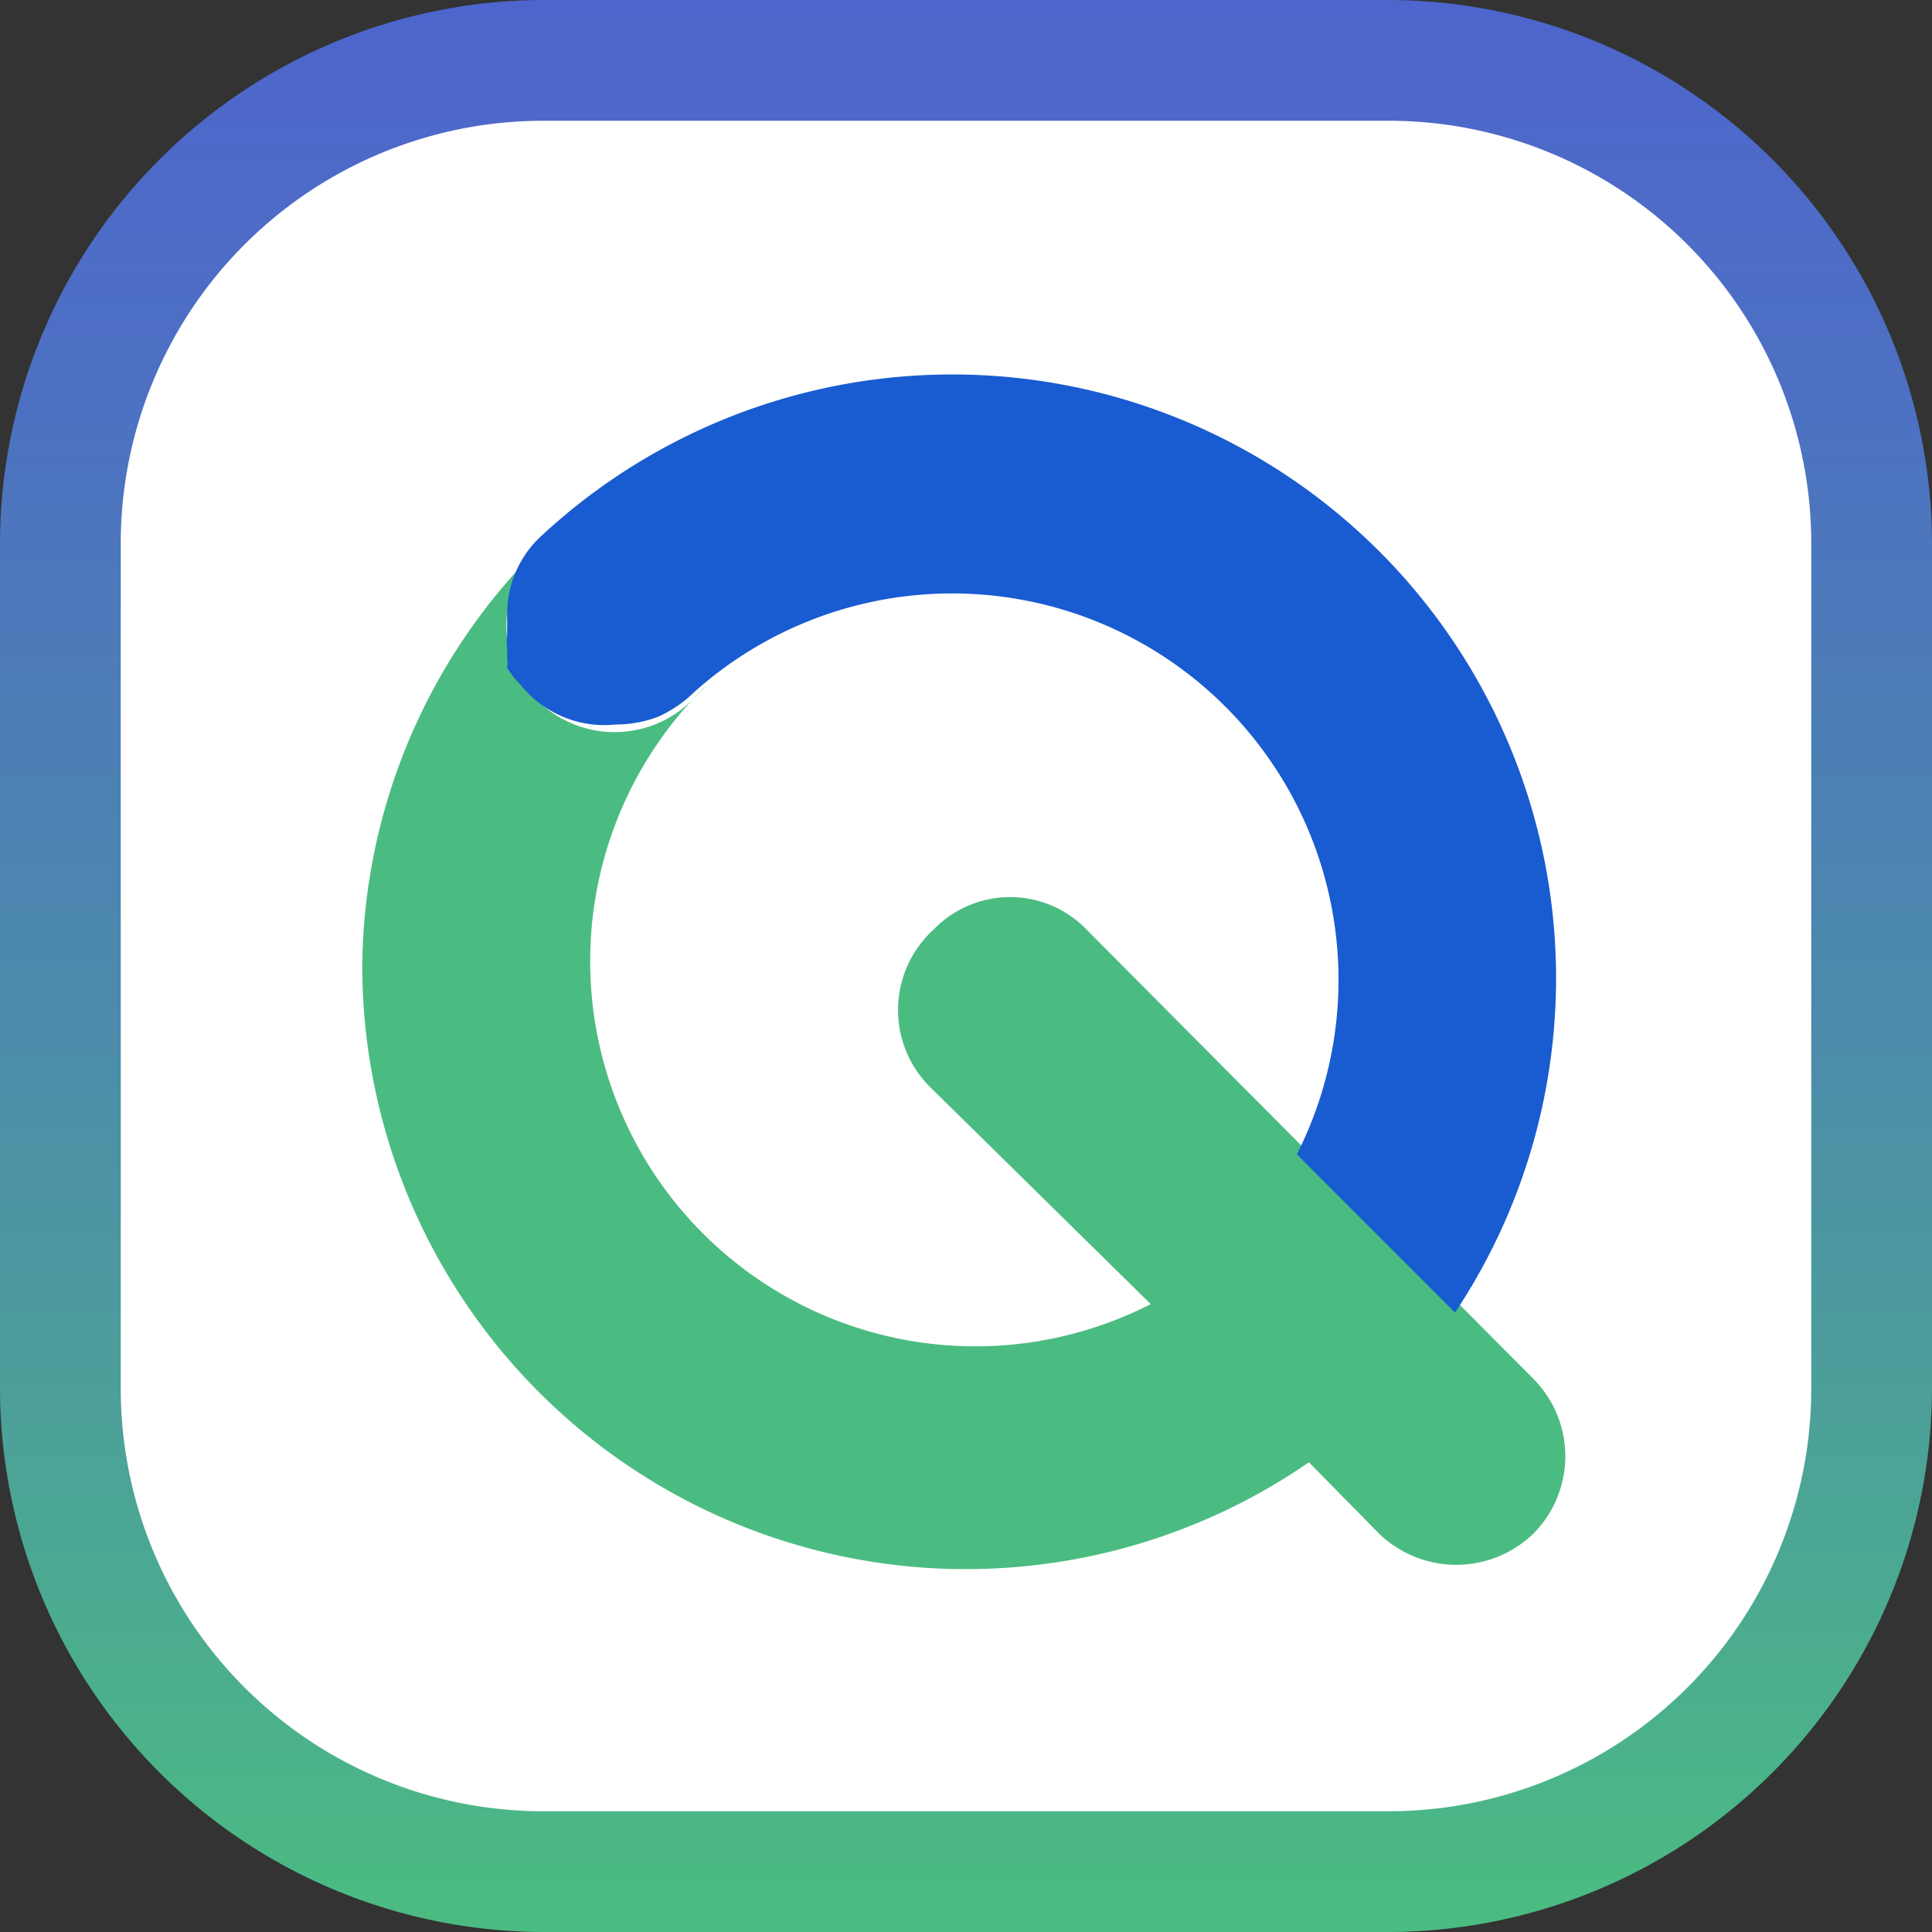
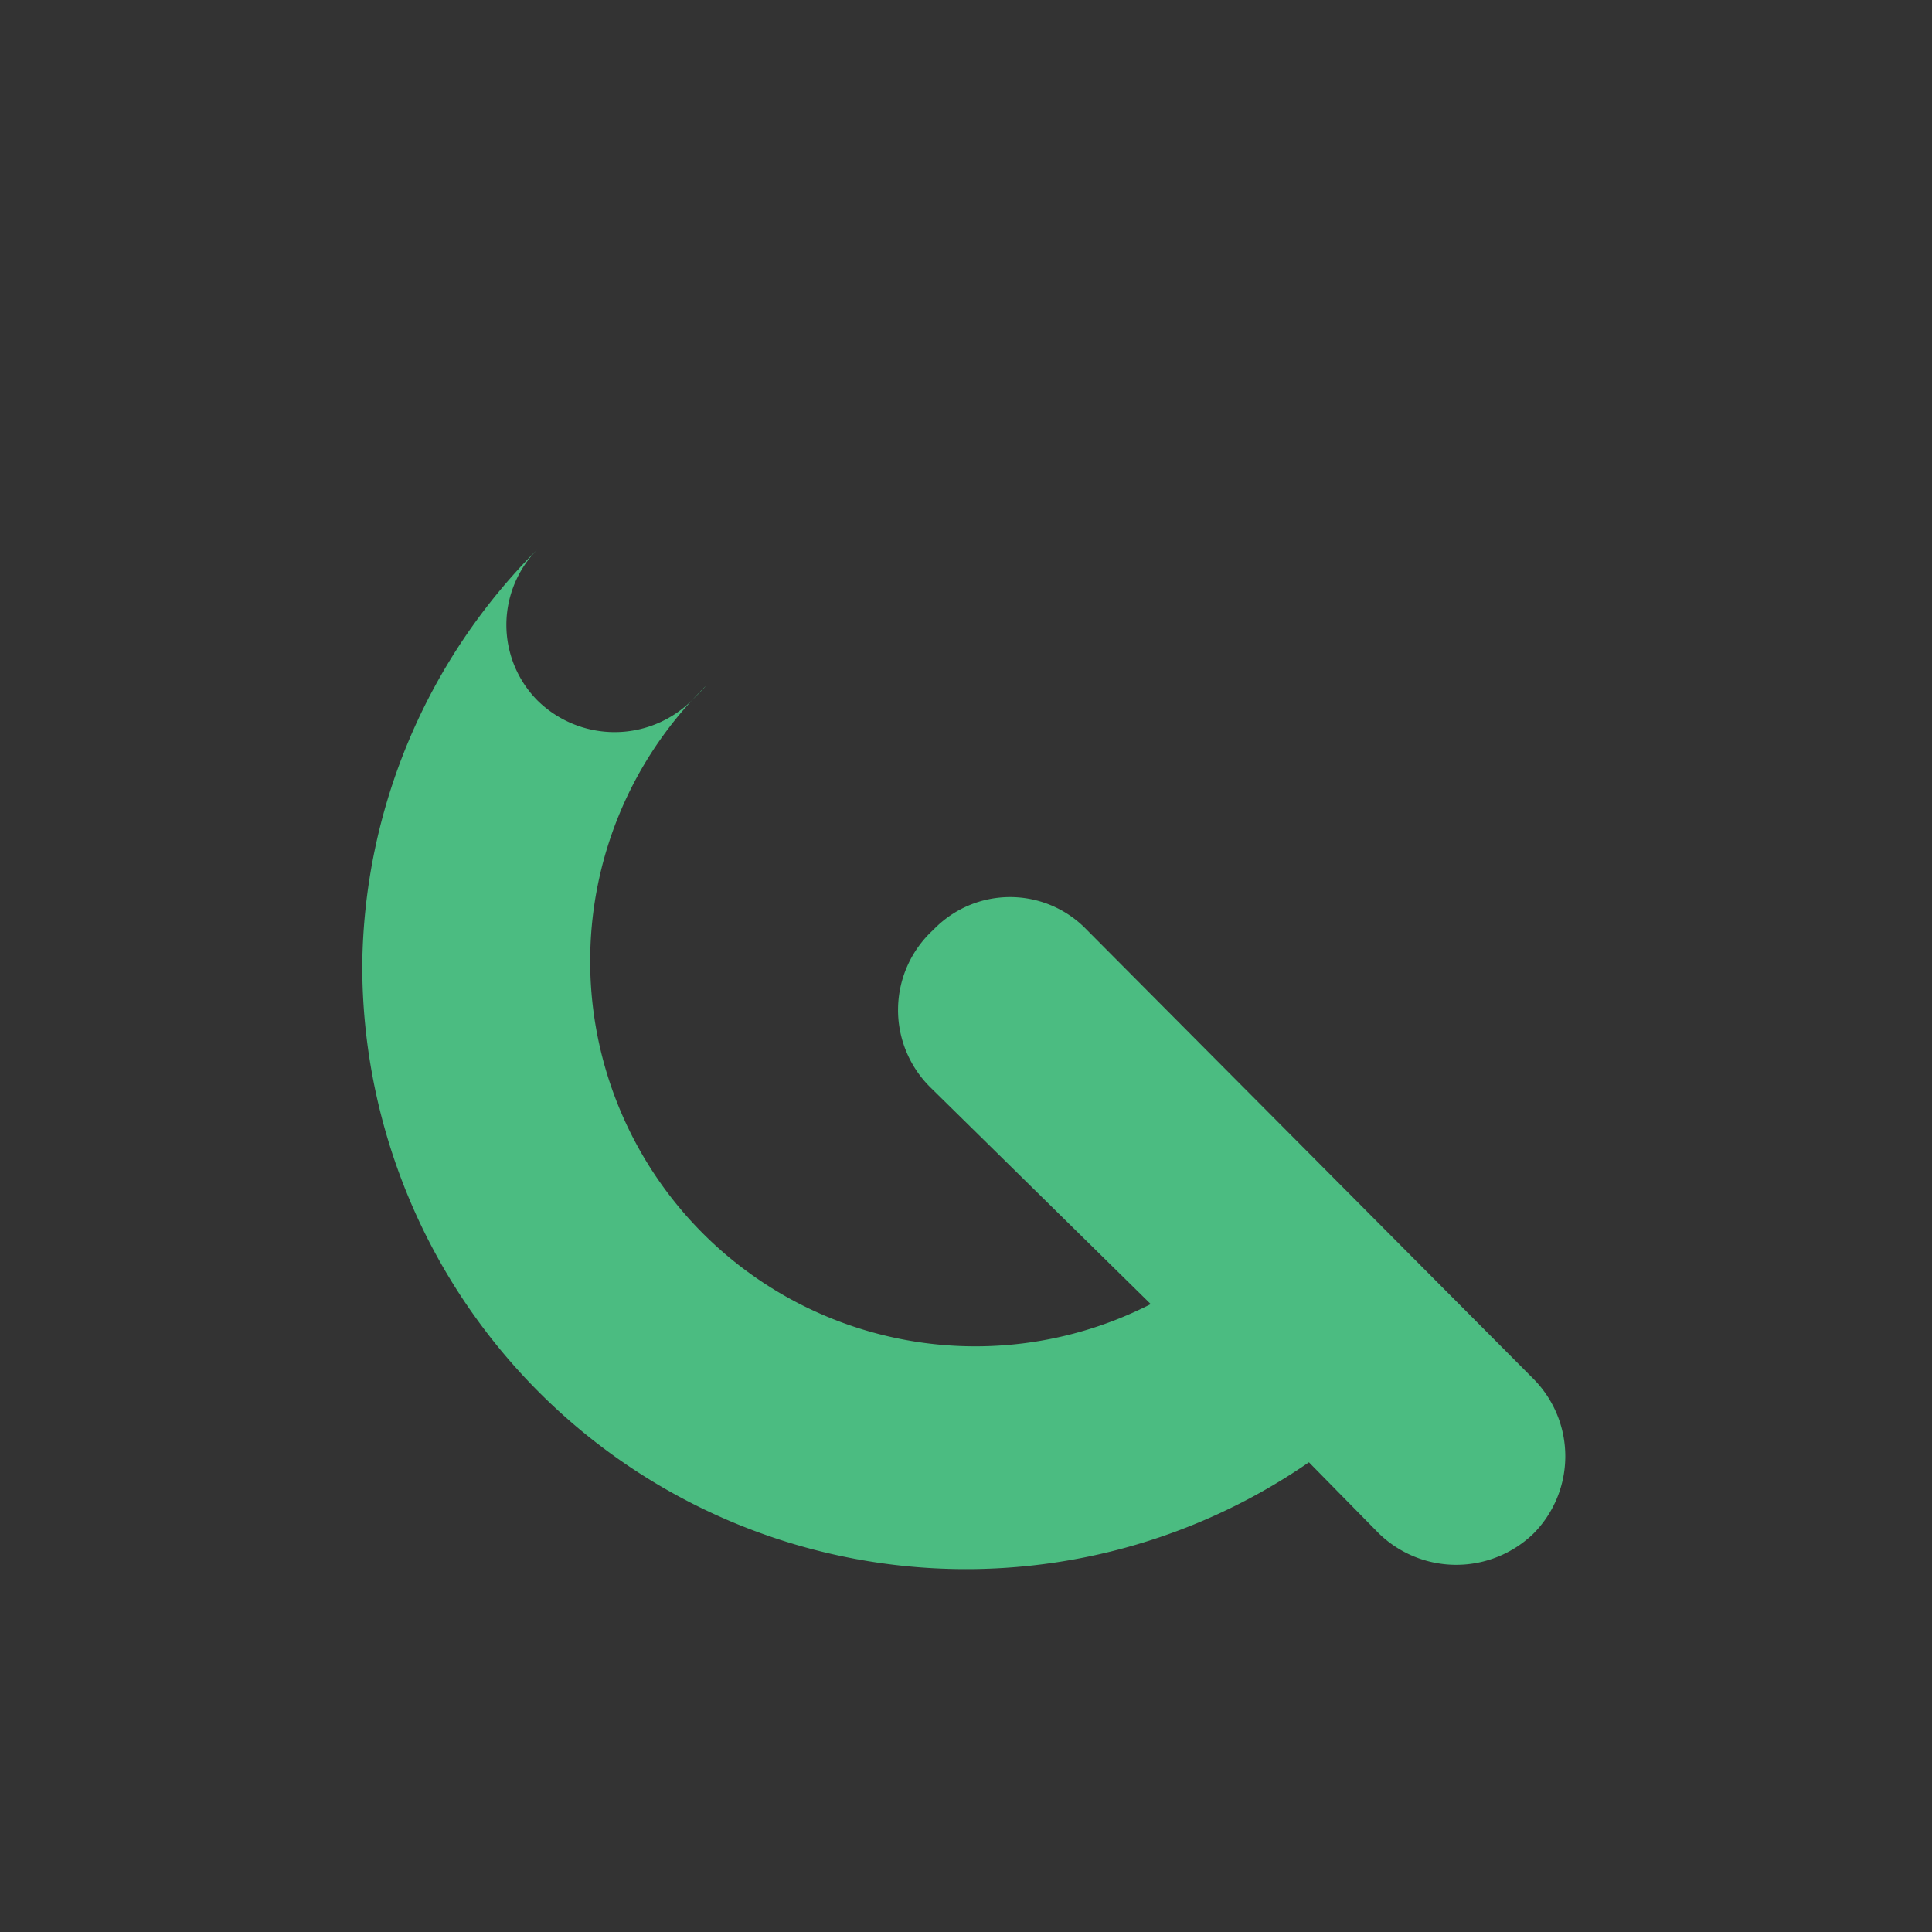
<svg xmlns="http://www.w3.org/2000/svg" id="Layer_1" data-name="Layer 1" width="16" height="16" viewBox="0 0 16 16">
  <rect x="0" y="0" width="16" height="16" fill="#333333" stroke="none" />
  <defs>
    <style>
      .cls-1 {
        fill: #fff;
      }

      .cls-2 {
        fill: #4bbc81;
      }

      .cls-3 {
        fill: #195bd1;
      }

      .cls-4 {
        fill: url(#linear-gradient);
      }
    </style>
    <linearGradient id="linear-gradient" x1="8" x2="8" y2="16" gradientUnits="userSpaceOnUse">
      <stop offset="0" stop-color="#4d65cc" />
      <stop offset="0.2" stop-color="#4d70c3" />
      <stop offset="0.54" stop-color="#4c8caa" />
      <stop offset="0.99" stop-color="#4bbb82" />
      <stop offset="1" stop-color="#4bbc81" />
    </linearGradient>
  </defs>
  <title>favicon-application</title>
-   <rect class="cls-1" width="16" height="16" rx="6.41" />
  <g>
    <path class="cls-2" d="M12.7,11.42,9,7.7a.88.88,0,0,0-1.27,0A.9.9,0,0,0,7.7,9L9.53,10.8a3.19,3.19,0,0,1-3.8-5c.14-.15.16-.16,0,0a.91.91,0,0,1-1.28,0,.89.89,0,0,1,0-1.25A4.94,4.94,0,0,0,3,8a5,5,0,0,0,7.84,4.11l.58.59a.92.92,0,0,0,1.28,0A.91.91,0,0,0,12.7,11.42Z" />
-     <path class="cls-3" d="M4.2,5.11v0s0,.1,0,.15a.43.43,0,0,0,0,0,.36.36,0,0,0,0,.11l0,.09a.25.25,0,0,1,0,.07.76.76,0,0,0,.11.14A.89.89,0,0,0,5.1,6a1,1,0,0,0,.34-.06,1,1,0,0,0,.3-.2l0,0a3.2,3.2,0,0,1,5,3.82l1.31,1.31A5,5,0,0,0,4.46,4.46v0A.88.88,0,0,0,4.2,5.11Z" />
  </g>
-   <path class="cls-4" d="M11.5,16h-7A4.51,4.51,0,0,1,0,11.5v-7A4.51,4.51,0,0,1,4.5,0h7A4.51,4.51,0,0,1,16,4.5v7A4.51,4.51,0,0,1,11.5,16ZM4.5,1A3.5,3.5,0,0,0,1,4.5v7A3.5,3.5,0,0,0,4.5,15h7A3.5,3.5,0,0,0,15,11.5v-7A3.5,3.5,0,0,0,11.5,1Z" />
</svg>